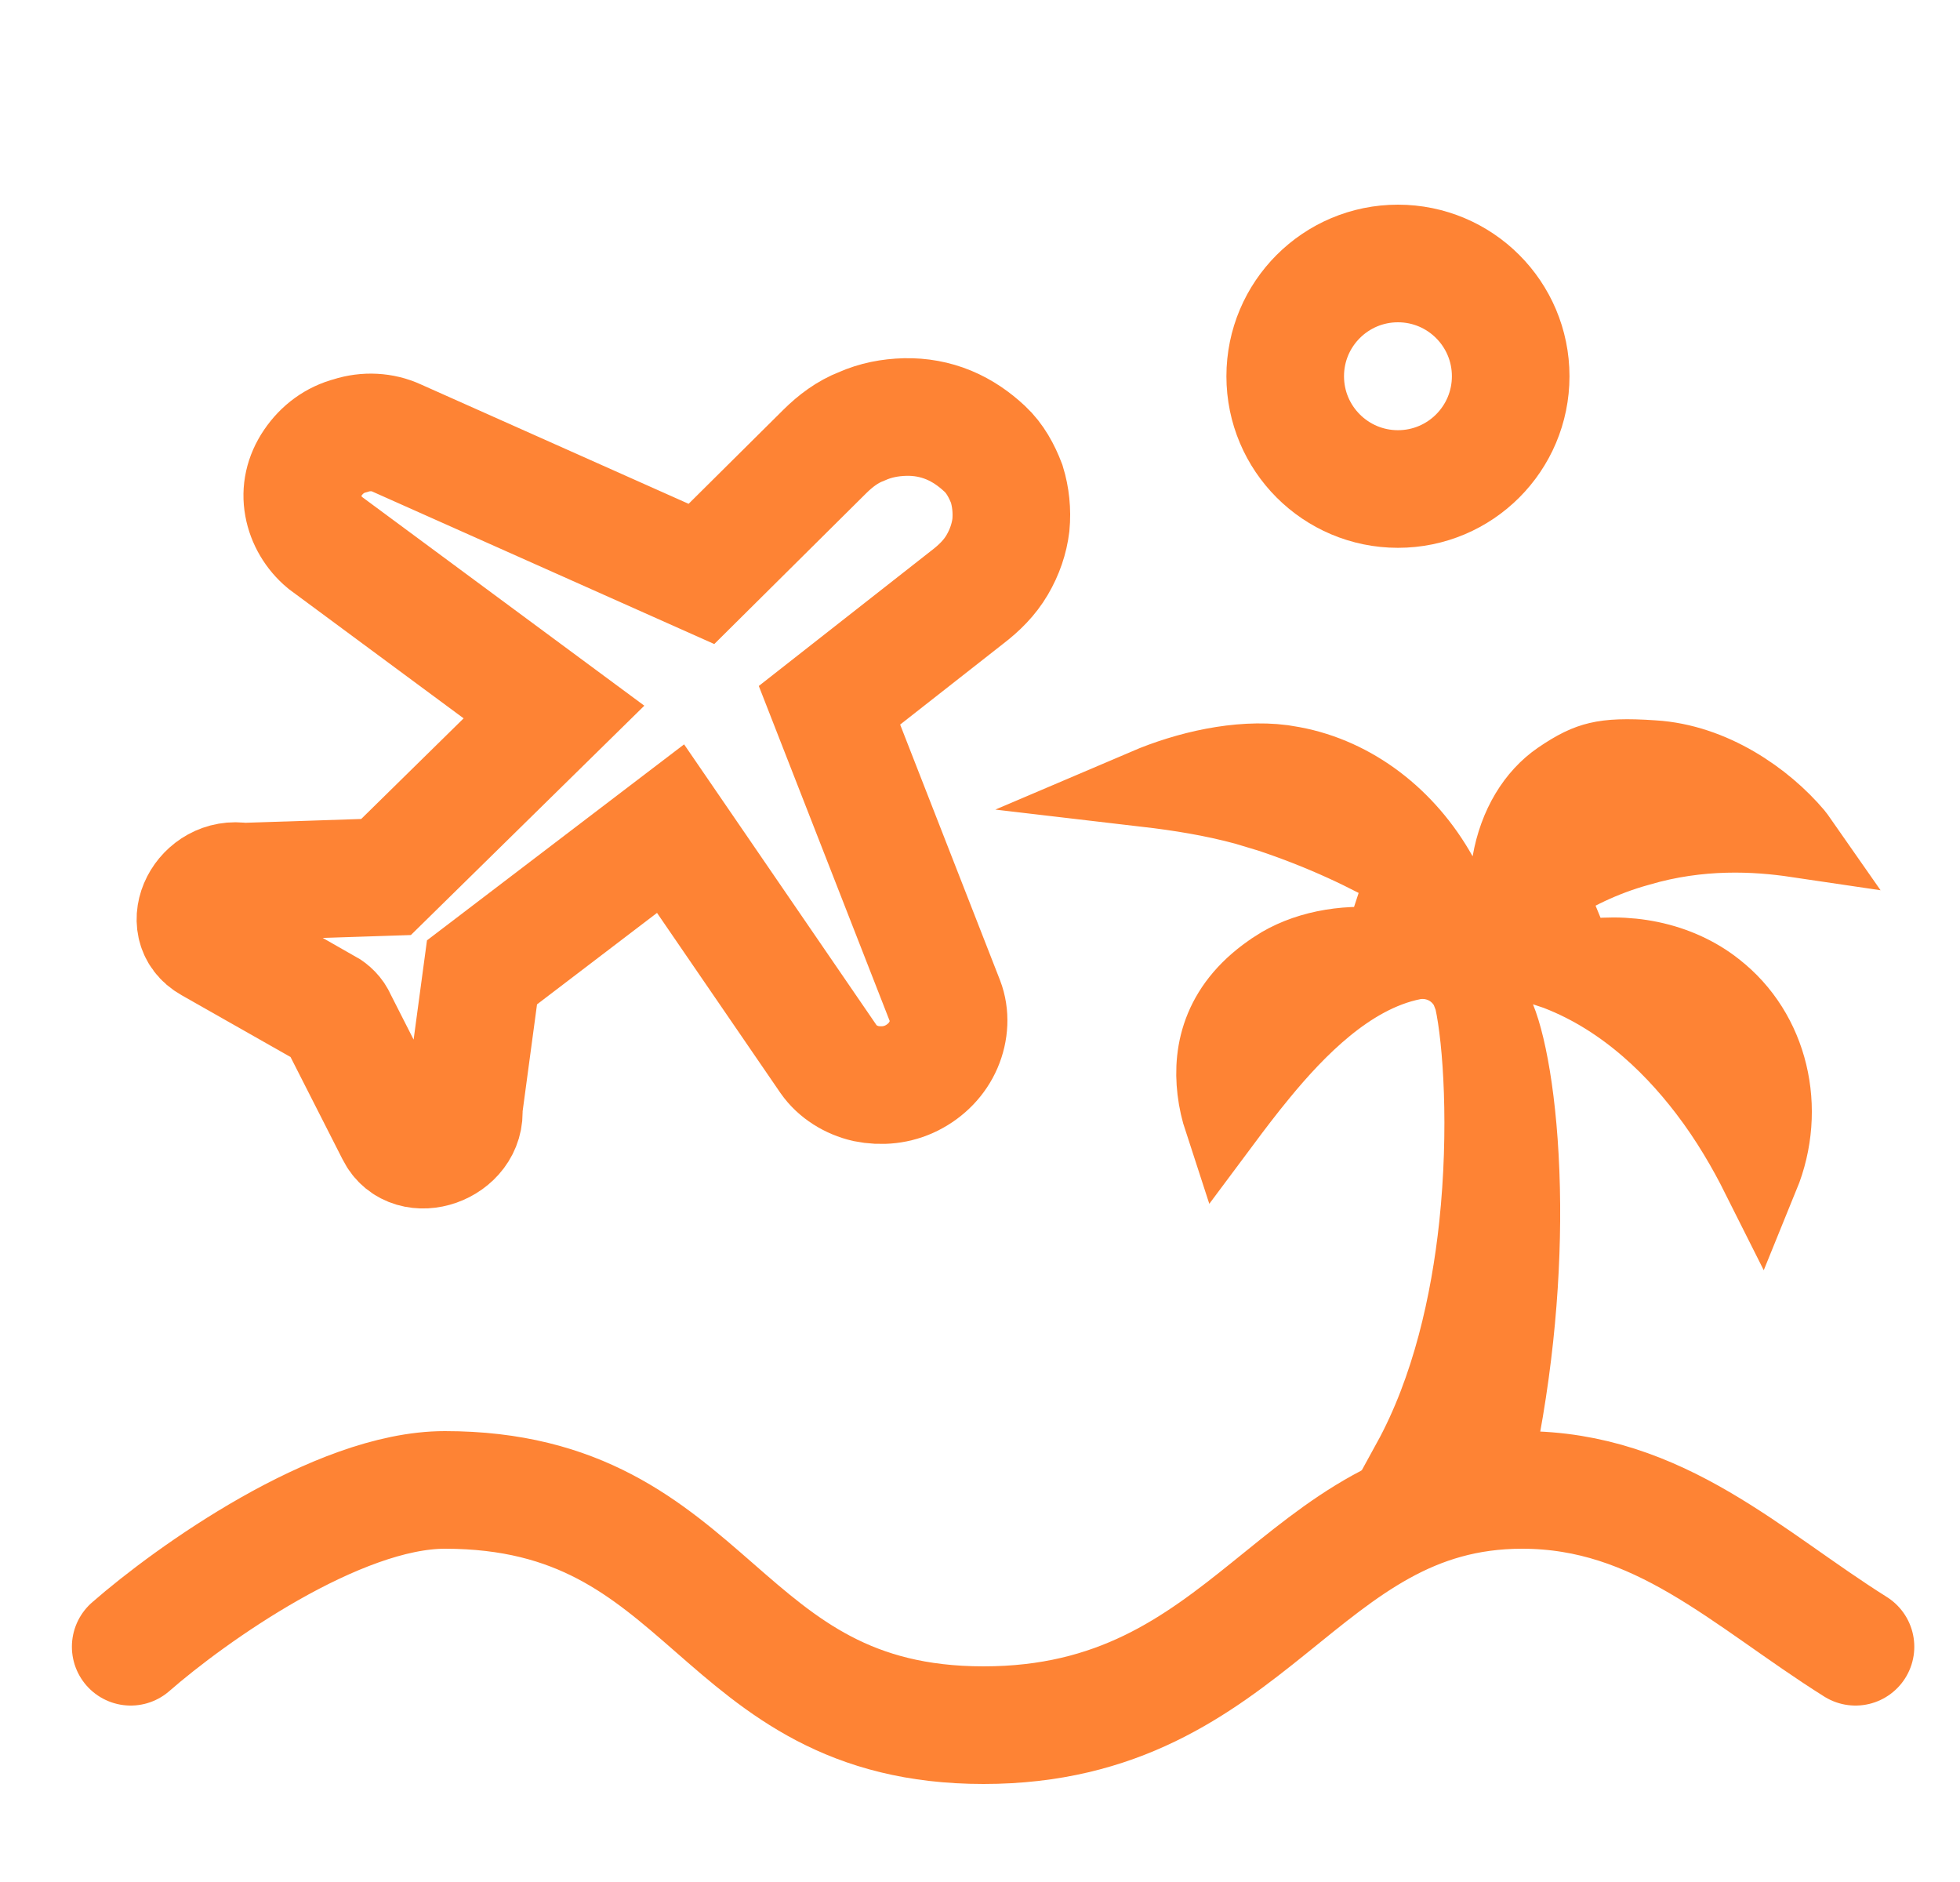
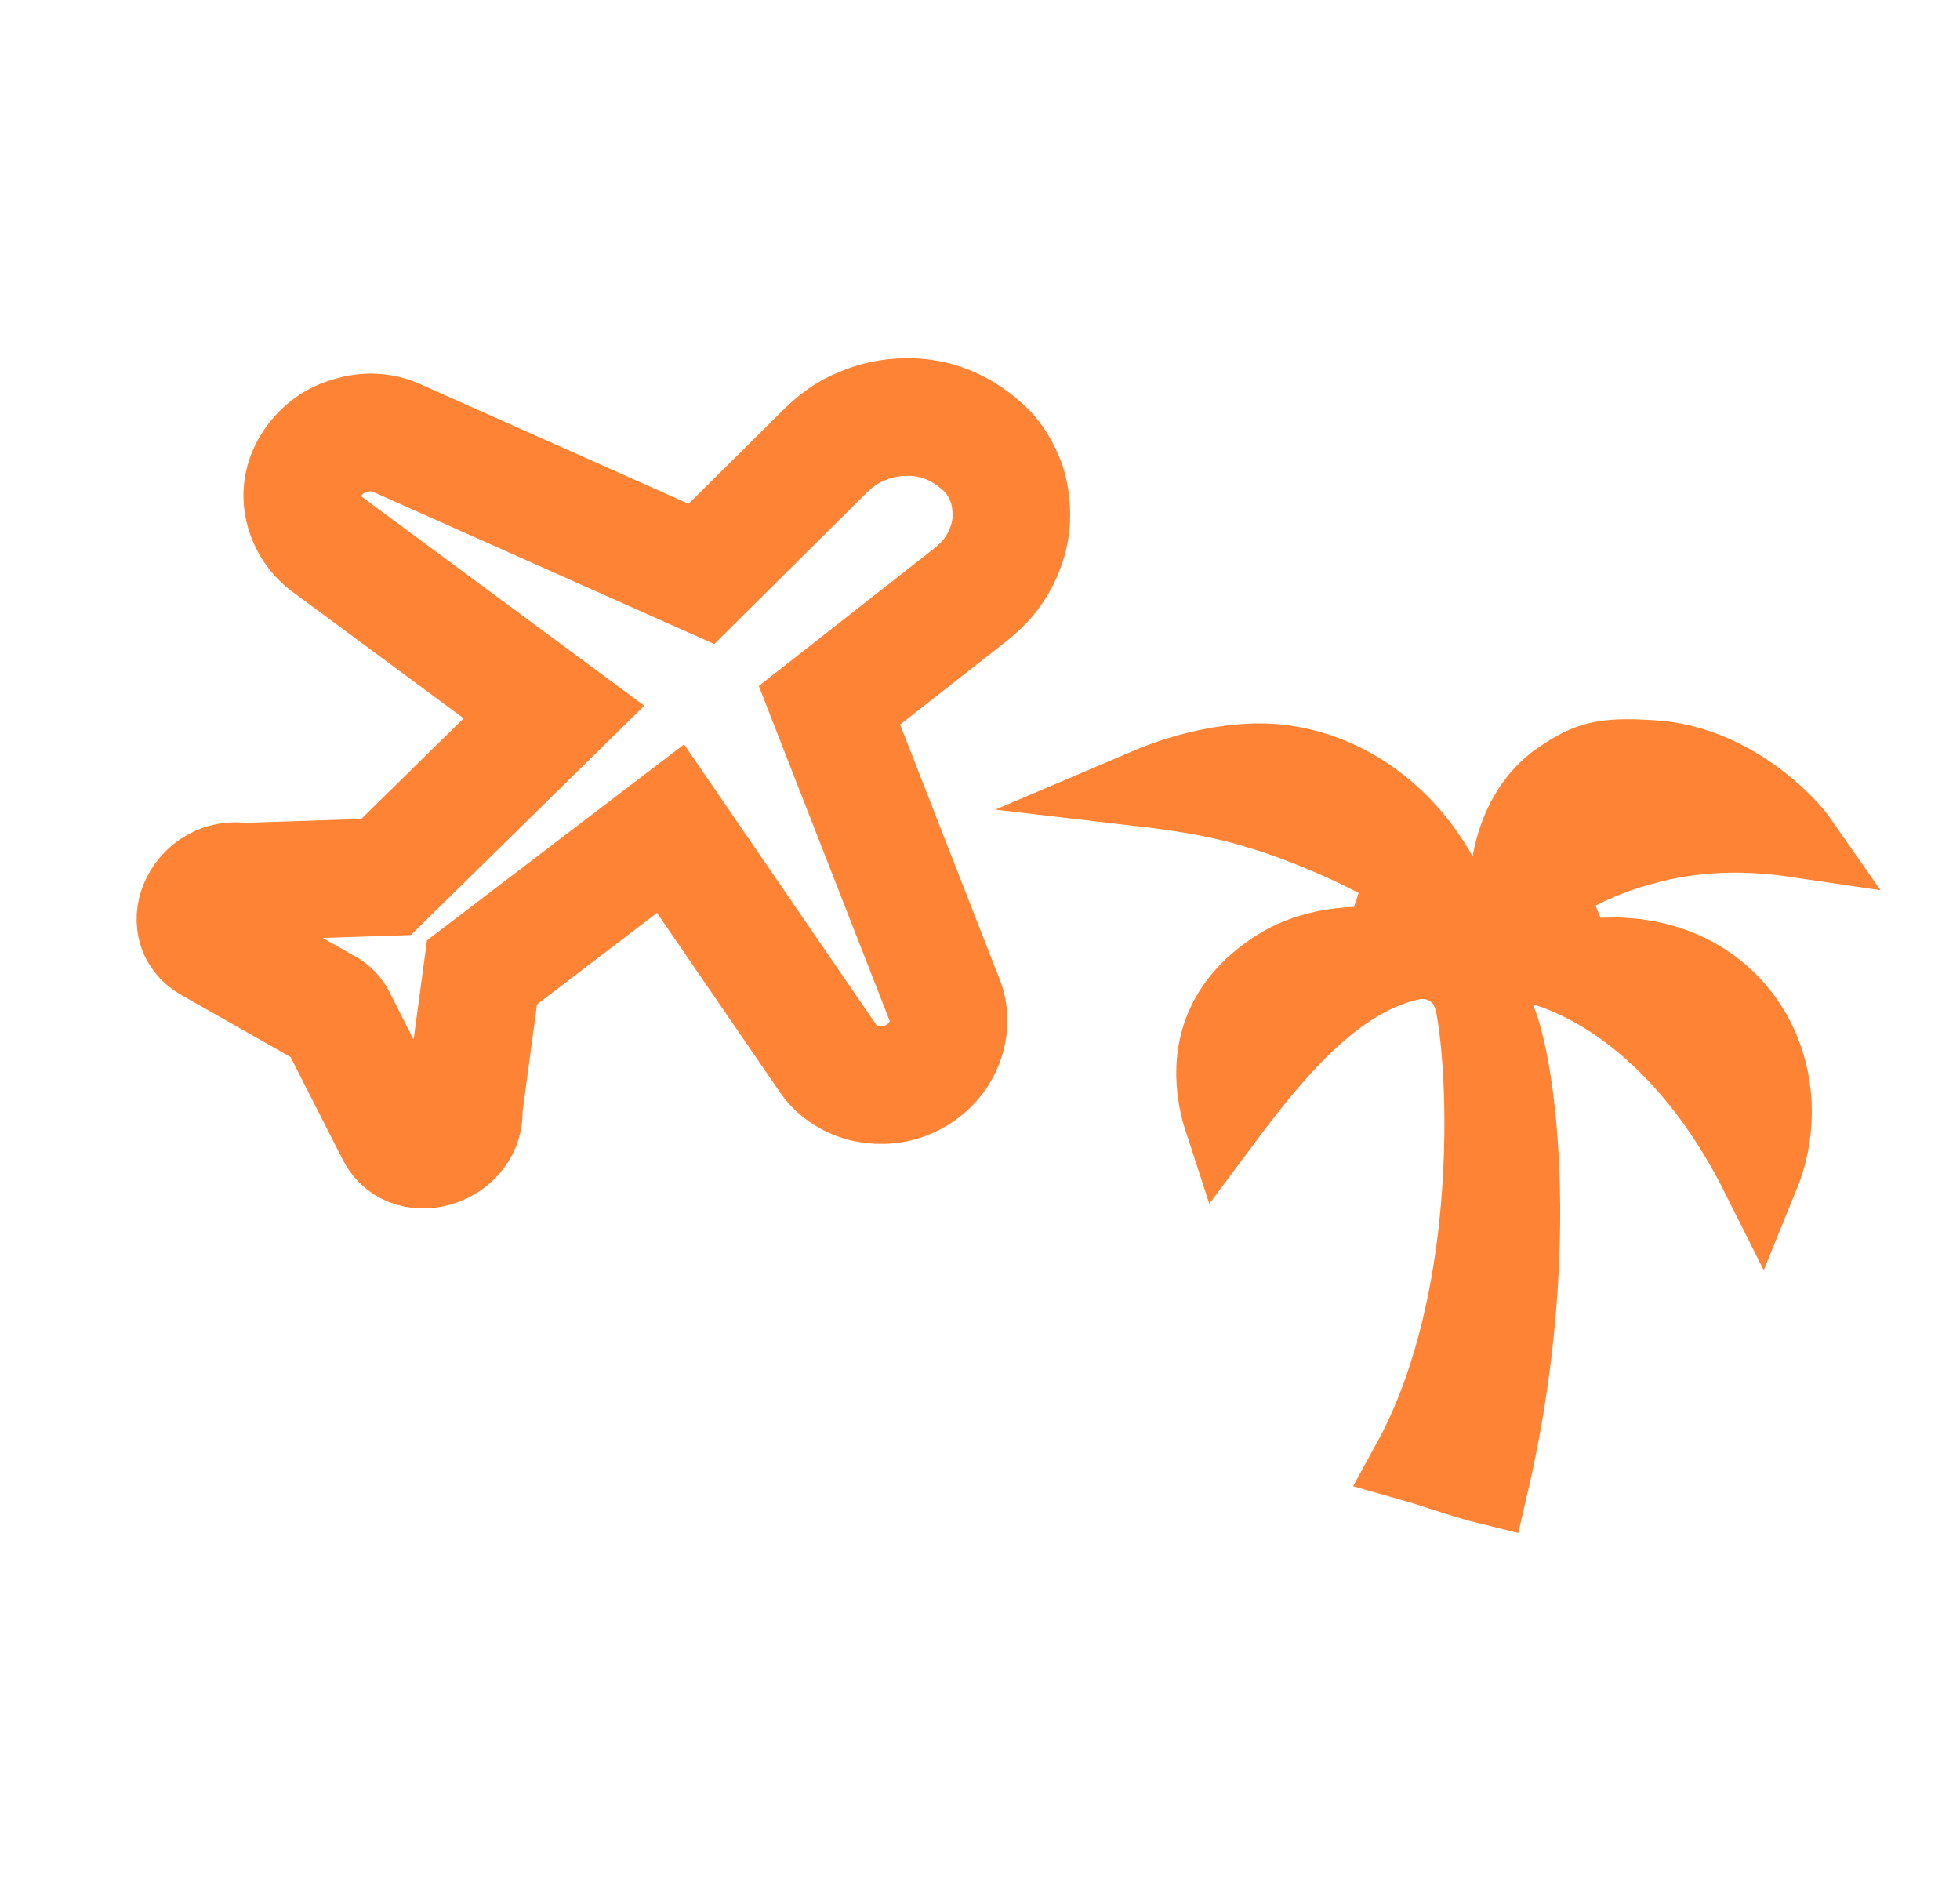
<svg xmlns="http://www.w3.org/2000/svg" width="25" height="24" viewBox="0 0 25 24" fill="none">
  <g clip-path="url(#clip0_26467_48756)">
    <path d="M4.158 12.845C4.22 12.88 4.279 12.938 4.303 12.999L5.039 14.447C5.248 14.867 5.962 14.618 5.914 14.137L6.148 12.4L8.553 10.567L10.571 13.511C10.68 13.667 10.855 13.774 11.044 13.818C11.243 13.858 11.445 13.839 11.63 13.746C11.815 13.652 11.956 13.505 12.034 13.325C12.112 13.144 12.122 12.943 12.056 12.771L10.58 8.994L12.337 7.616C12.489 7.5 12.623 7.368 12.719 7.204C12.816 7.039 12.873 6.867 12.894 6.696C12.911 6.516 12.892 6.337 12.841 6.171C12.779 6.009 12.692 5.845 12.559 5.722C12.426 5.598 12.276 5.493 12.101 5.42C11.926 5.348 11.741 5.314 11.547 5.318C11.352 5.323 11.169 5.358 10.991 5.437C10.809 5.507 10.657 5.623 10.523 5.755L8.947 7.319L5.06 5.586C4.881 5.503 4.668 5.492 4.472 5.555C4.271 5.608 4.108 5.728 3.99 5.901C3.872 6.074 3.833 6.262 3.867 6.447C3.9 6.631 4.002 6.801 4.146 6.921L7.066 9.08L4.924 11.184L3.094 11.244C2.594 11.156 2.264 11.803 2.685 12.038L4.141 12.864L4.158 12.845Z" stroke="#FE8334" stroke-width="1.5" />
-     <circle cx="17.831" cy="4.798" r="1.438" stroke="#FE8334" stroke-width="1.5" />
-     <path d="M1.667 21C2.43 20.333 4.3 19 5.674 19C9.11 19 9.11 22 12.545 22C15.98 22 16.552 19 19.415 19C21.17 19 22.279 20.128 23.667 21" stroke="#FE8334" stroke-width="1.5" stroke-linecap="round" />
    <path d="M14.622 10.046C15.147 9.822 15.804 9.672 16.356 9.743L16.482 9.764L16.488 9.765C17.259 9.909 17.936 10.429 18.347 11.164L18.836 12.041L18.68 11.989L19.089 12.992C19.239 13.359 19.392 14.208 19.4 15.372C19.407 16.405 19.297 17.646 18.994 18.944C18.83 18.904 18.642 18.846 18.425 18.775C18.295 18.733 18.151 18.686 17.999 18.643C18.507 17.717 18.75 16.613 18.855 15.635C18.986 14.401 18.908 13.267 18.798 12.76L18.794 12.742L18.789 12.726L18.744 12.609C18.617 12.355 18.343 12.205 18.048 12.246L18.034 12.248L18.02 12.251C17.594 12.336 17.215 12.567 16.901 12.824C16.583 13.084 16.299 13.397 16.061 13.687C15.887 13.898 15.729 14.107 15.6 14.28C15.563 14.167 15.532 14.038 15.516 13.901C15.457 13.403 15.582 12.813 16.276 12.362L16.278 12.36C16.636 12.125 17.129 12.025 17.629 12.078L17.934 11.149C17.457 10.871 16.874 10.594 16.198 10.37L15.889 10.277C15.468 10.163 15.041 10.095 14.622 10.046ZM21.081 9.685H21.085C21.83 9.73 22.501 10.197 22.891 10.659C22.899 10.668 22.905 10.678 22.912 10.688C22.399 10.612 21.681 10.57 20.897 10.802C20.433 10.93 20.042 11.128 19.725 11.339L20.097 12.246C20.746 12.12 21.4 12.253 21.87 12.623L21.872 12.625C22.57 13.167 22.797 14.14 22.45 14.99C22.284 14.659 22.063 14.273 21.776 13.898C21.296 13.27 20.615 12.628 19.709 12.329L19.08 12.121L19.276 11.006C19.359 10.529 19.592 10.159 19.899 9.948C20.108 9.805 20.245 9.741 20.389 9.707C20.541 9.671 20.739 9.661 21.081 9.685Z" fill="#FE8334" stroke="#FE8334" />
  </g>
  <defs>
    <clipPath id="clip0_26467_48756">
      <rect width="24" height="24" fill="white" transform="translate(0.667)" />
    </clipPath>
  </defs>
</svg>